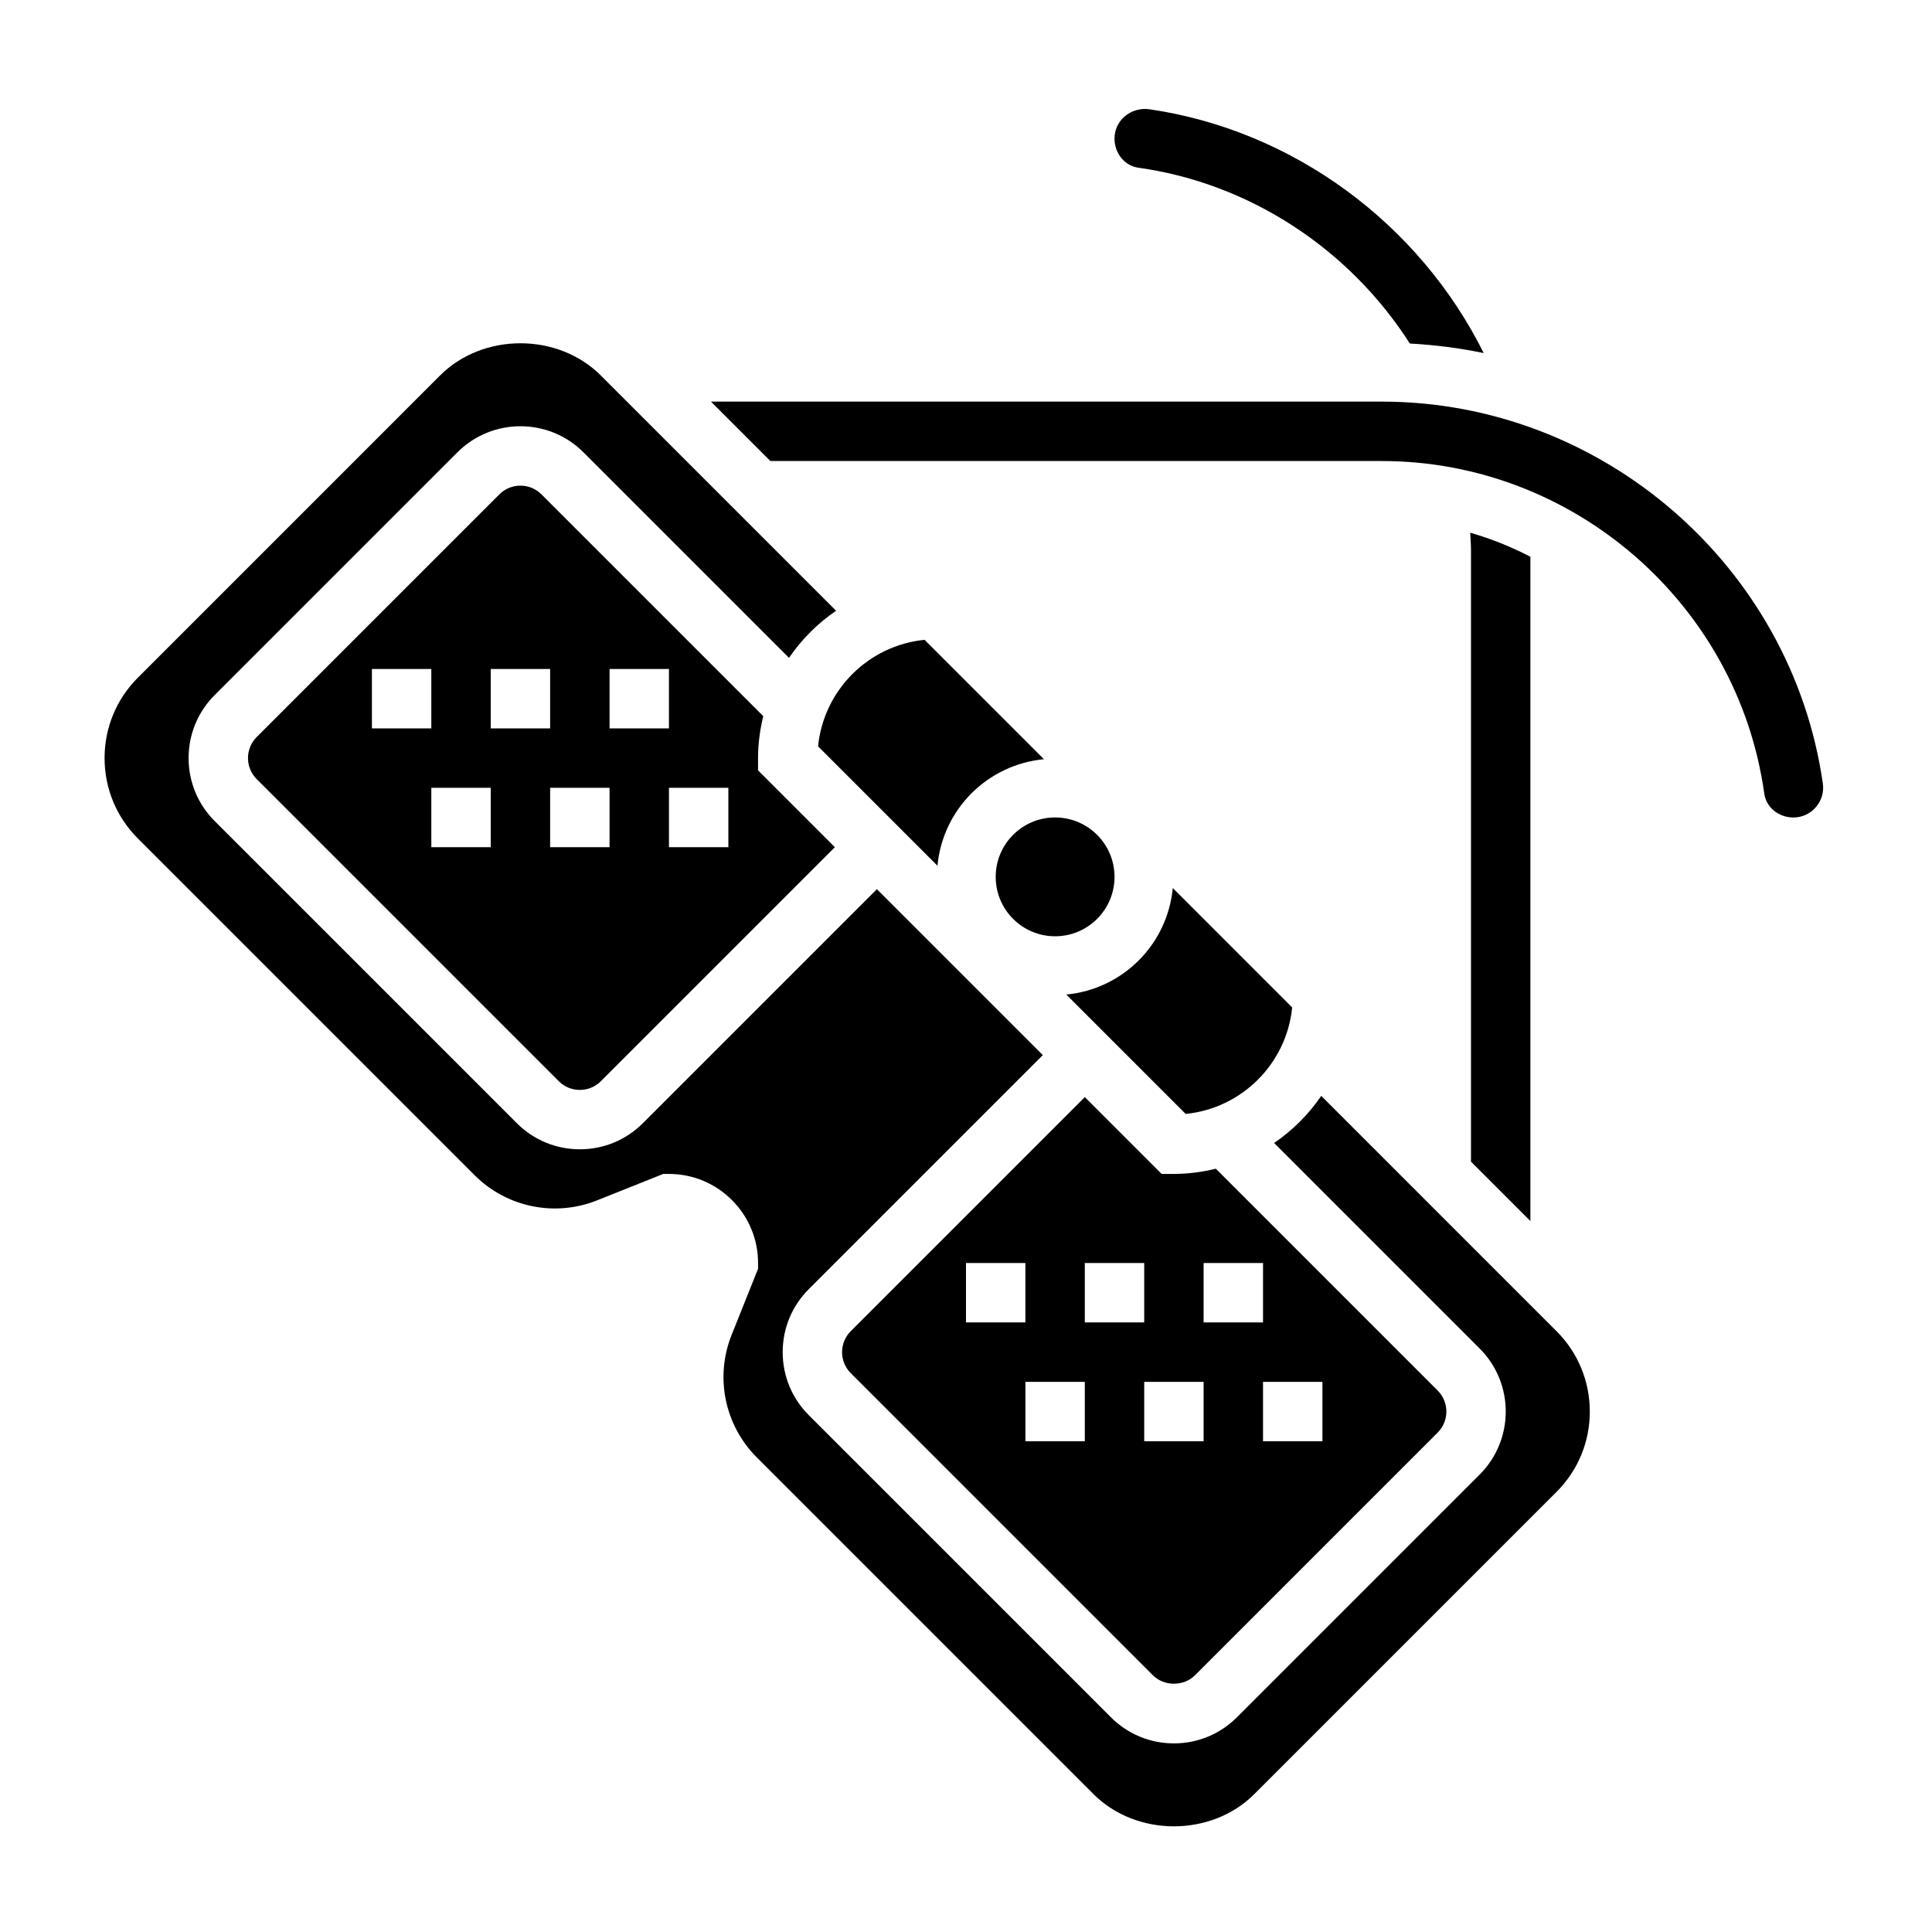
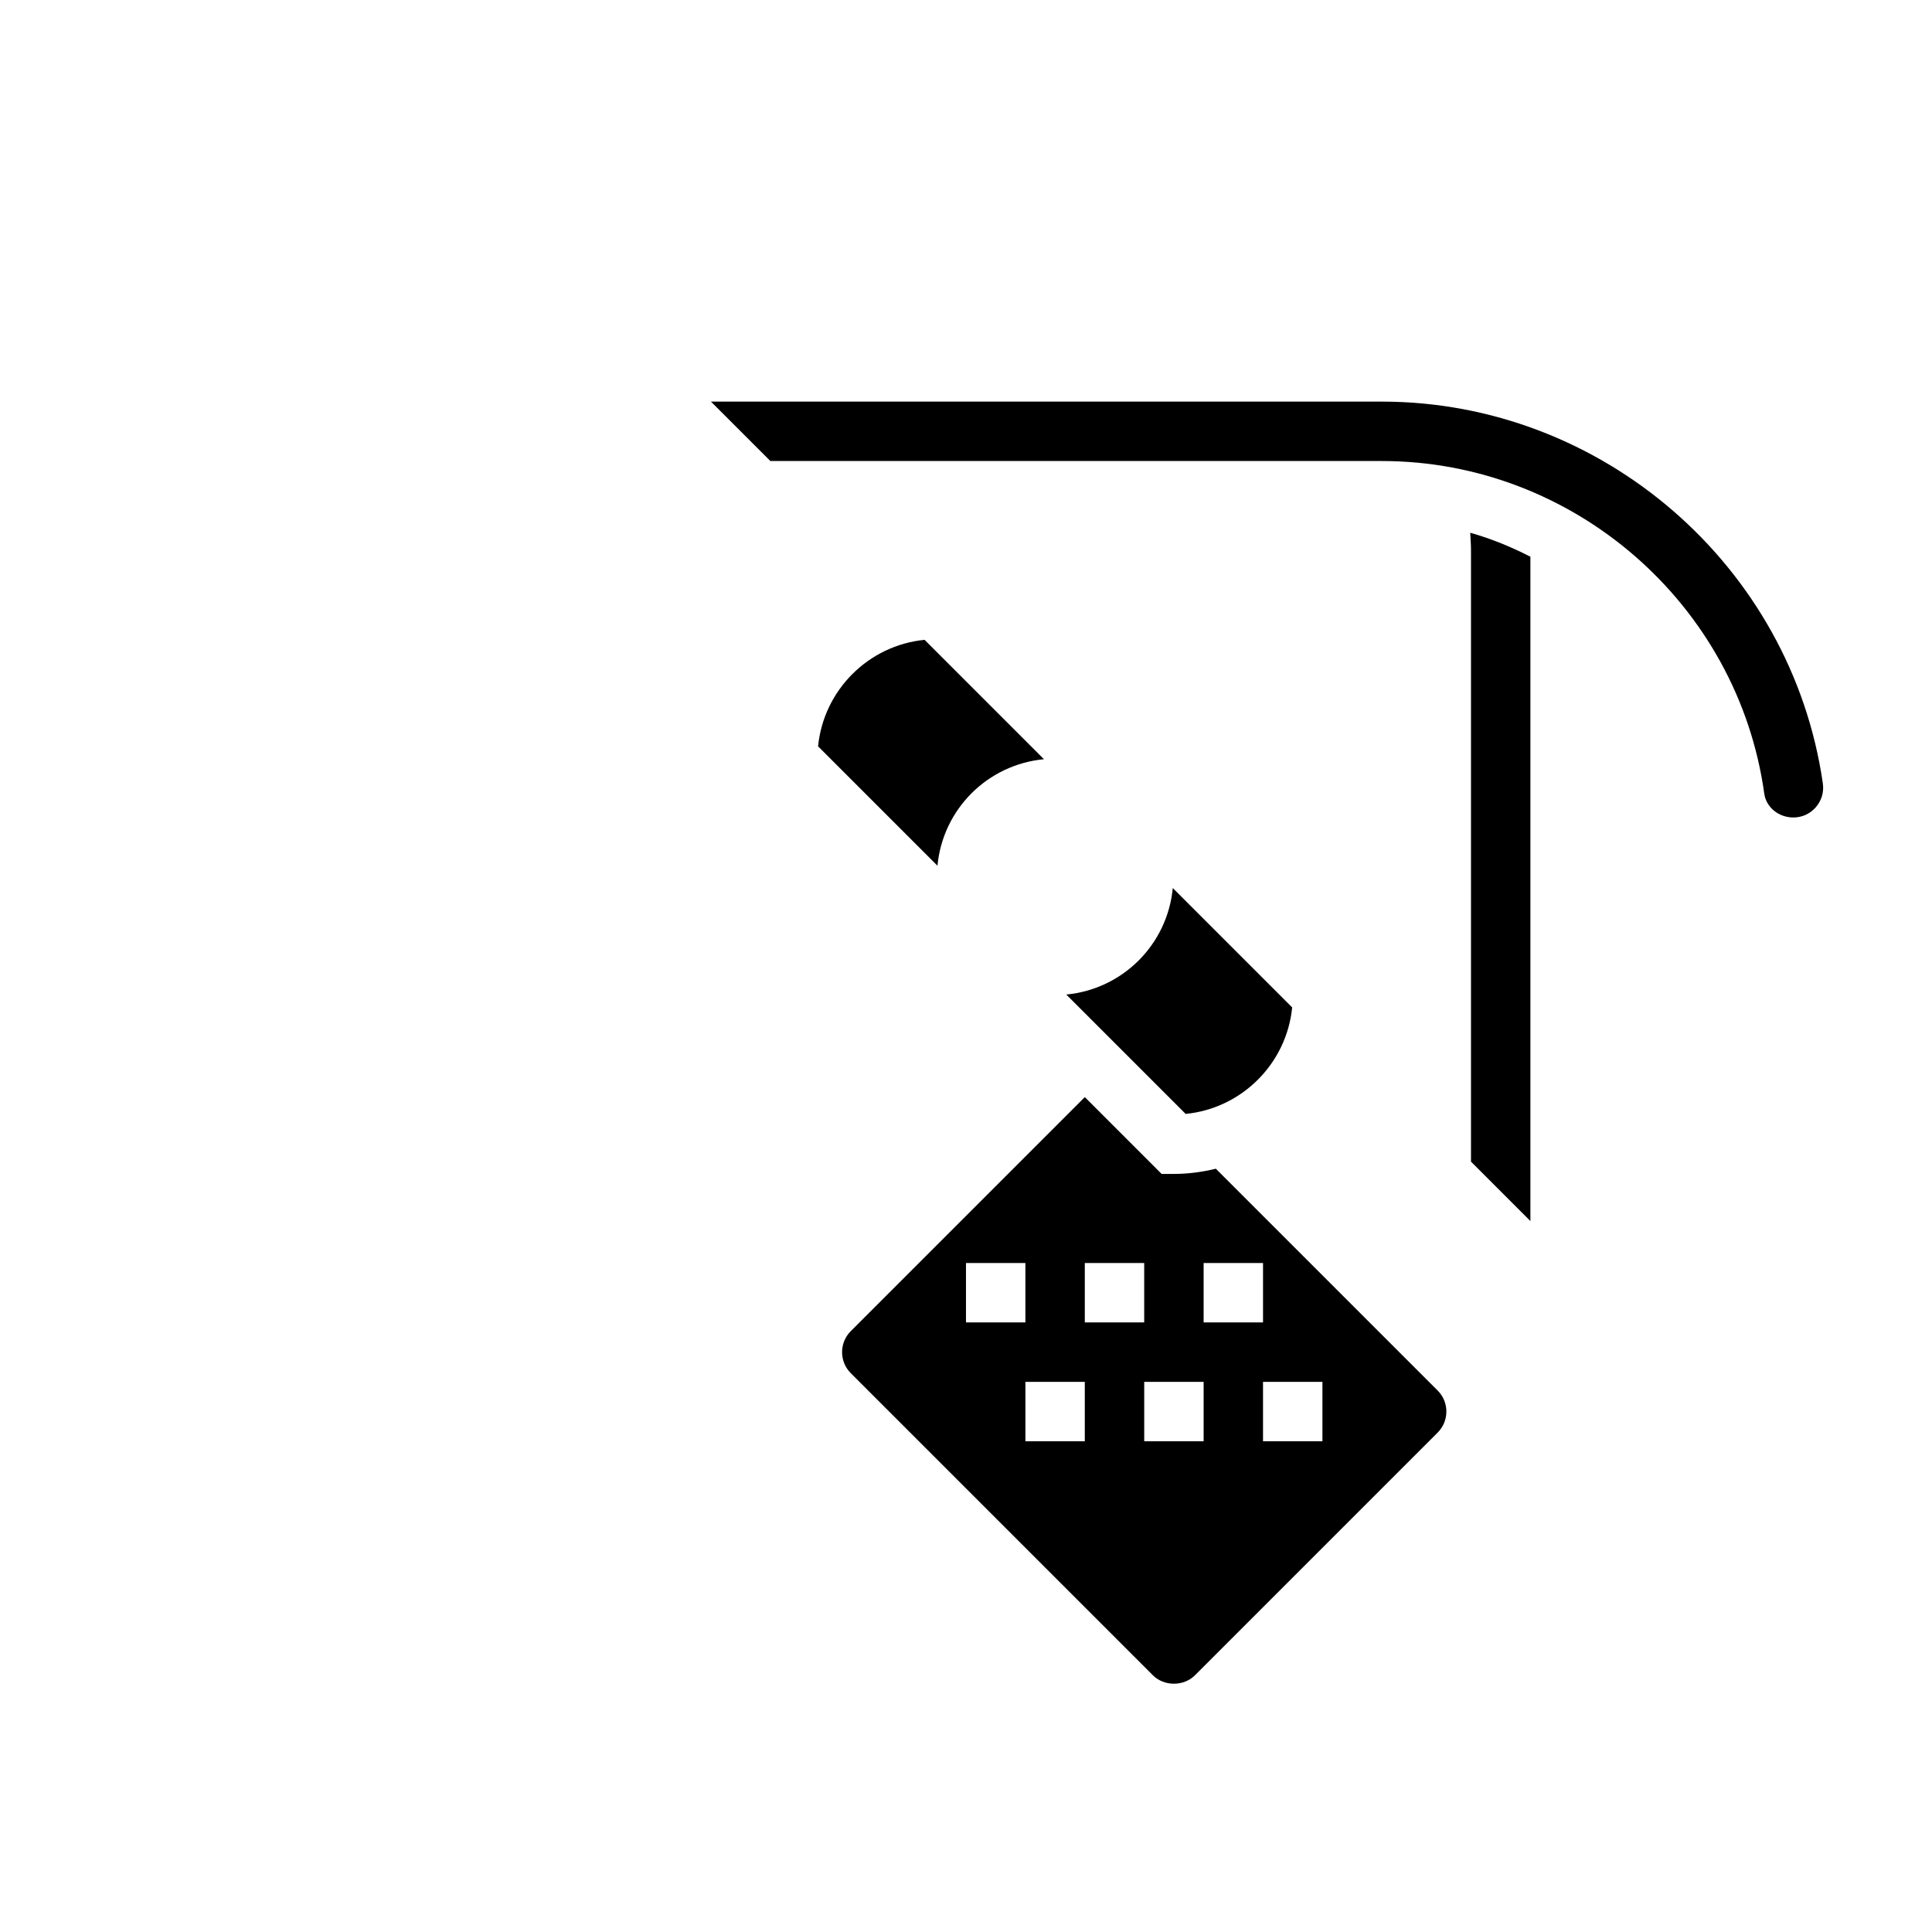
<svg xmlns="http://www.w3.org/2000/svg" fill="#000000" width="800px" height="800px" version="1.1" viewBox="144 144 512 512">
  <g>
-     <path d="m346.27 333.79-58.789-58.789c-3.07-3.07-8.062-3.07-11.133 0l-64.332 64.332c-1.477 1.488-2.297 3.465-2.297 5.566 0 2.102 0.82 4.078 2.297 5.566l80.074 80.074c3.07 3.07 8.062 3.07 11.133 0l62.023-62.023-20.355-20.359v-3.258c0-3.832 0.512-7.543 1.379-11.109zm-103.71-12.508h15.742v15.742h-15.742zm31.488 47.234h-15.742v-15.742h15.742zm0-47.234h15.742v15.742h-15.742zm31.488 47.234h-15.742v-15.742h15.742zm0-47.234h15.742v15.742h-15.742zm31.488 47.234h-15.742v-15.742h15.742z" />
    <path d="m420.66 345.2-31.637-31.637c-14.887 1.465-26.758 13.344-28.223 28.223l31.637 31.637c1.418-14.969 13.25-26.801 28.223-28.223z" />
-     <path d="m439.36 376.38c0 8.695-7.051 15.742-15.746 15.742-8.695 0-15.742-7.047-15.742-15.742 0-8.695 7.047-15.746 15.742-15.746 8.695 0 15.746 7.051 15.746 15.746" />
-     <path d="m494.14 434.42c-3.344 4.902-7.582 9.141-12.484 12.484l54.473 54.473c9.211 9.203 9.211 24.191 0 33.395l-64.332 64.332c-4.457 4.457-10.391 6.91-16.695 6.91-6.305 0-12.242-2.457-16.695-6.91l-80.074-80.074c-4.457-4.457-6.91-10.391-6.91-16.695 0-6.305 2.457-12.242 6.91-16.695l62.023-62.027-43.973-43.973-62.023 62.023c-4.457 4.457-10.391 6.91-16.695 6.91-6.305 0-12.242-2.457-16.695-6.91l-80.078-80.074c-4.453-4.453-6.91-10.391-6.91-16.695 0-6.305 2.457-12.242 6.91-16.695l64.332-64.332c9.211-9.211 24.184-9.211 33.395 0l54.473 54.473c3.344-4.902 7.582-9.141 12.484-12.484l-62.348-62.348c-11.383-11.383-31.234-11.383-42.617 0l-80.074 80.078c-5.691 5.691-8.824 13.262-8.824 21.309s3.133 15.617 8.824 21.309l89.223 89.223c8.535 8.535 21.293 11.156 32.504 6.668l17.504-6.992h1.512c13.02 0 23.617 10.598 23.617 23.617v1.512l-7 17.5c-4.488 11.211-1.867 23.969 6.668 32.504l89.223 89.223c11.383 11.383 31.234 11.383 42.617 0l80.074-80.074c5.703-5.688 8.836-13.258 8.836-21.305s-3.133-15.617-8.824-21.309z" />
-     <path d="m445.64 188.44c29.41 4.094 55.914 21.453 71.98 46.594 6.652 0.371 13.195 1.203 19.578 2.535-17.074-34.289-50.418-59.031-88.574-64.613-2.379-0.332-4.769 0.348-6.566 1.891-1.738 1.504-2.699 3.59-2.699 5.887 0 3.891 2.699 7.203 6.281 7.707z" />
    <path d="m454.8 379.34c-1.426 14.965-13.258 26.797-28.223 28.223l31.637 31.637c14.887-1.465 26.758-13.344 28.223-28.223z" />
    <path d="m549.57 467.59v-176.05c-5.07-2.613-10.391-4.785-15.949-6.359 0.086 1.555 0.207 3.129 0.207 4.617v162.05z" />
    <path d="m451.84 455.1-20.355-20.355-62.023 62.023c-3.07 3.07-3.07 8.062 0 11.133l80.074 80.074c2.977 2.969 8.156 2.969 11.133 0l64.332-64.332c3.07-3.07 3.07-8.062 0-11.133l-58.789-58.789c-3.57 0.867-7.277 1.379-11.113 1.379zm-51.844 23.617h15.742v15.742h-15.742zm31.488 47.23h-15.742v-15.742h15.742zm0-47.23h15.742v15.742h-15.742zm62.973 47.23h-15.742v-15.742h15.742zm-31.484-47.23h15.742v15.742h-15.742zm0 47.23h-15.742v-15.742h15.742z" />
    <path d="m510.21 250.43h-177.8l15.742 15.742 162.05 0.004c50.789 0 94.363 37.902 101.35 88.168 0.504 3.59 3.809 6.297 7.699 6.297 2.32 0 4.441-0.969 5.969-2.731 1.52-1.762 2.18-3.992 1.852-6.289-8.293-57.691-58.531-101.19-116.87-101.19z" />
  </g>
</svg>